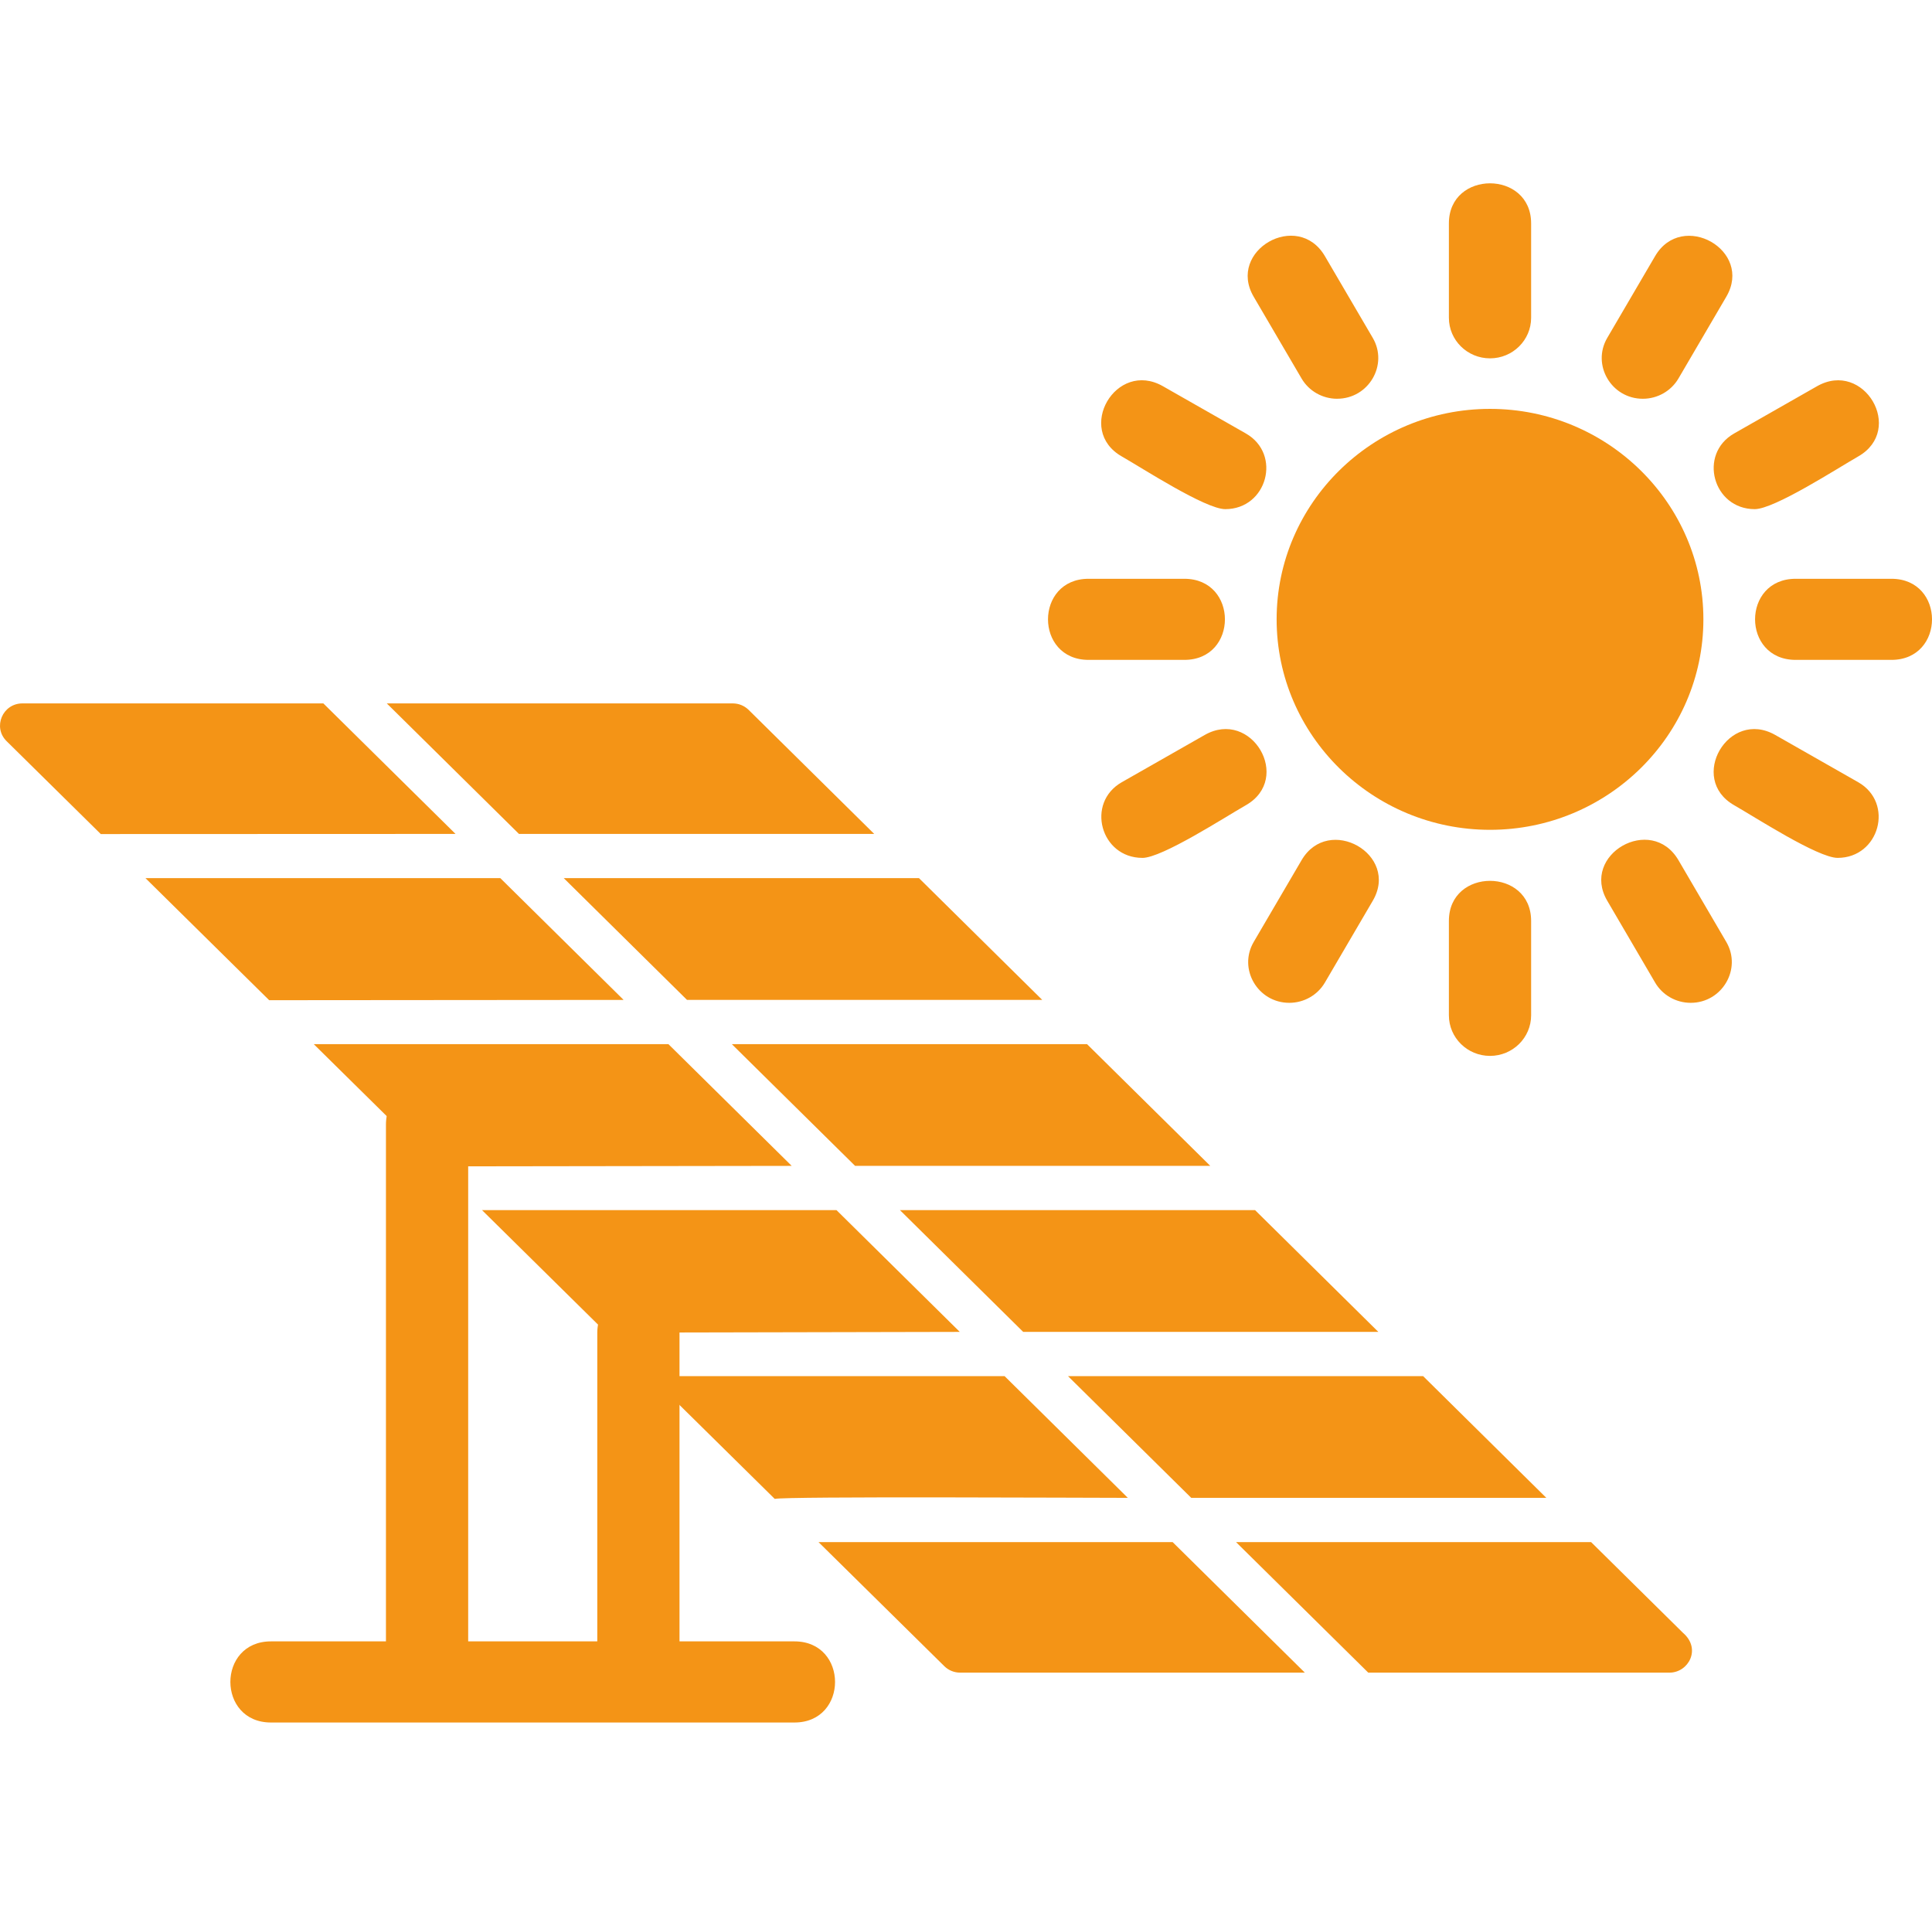
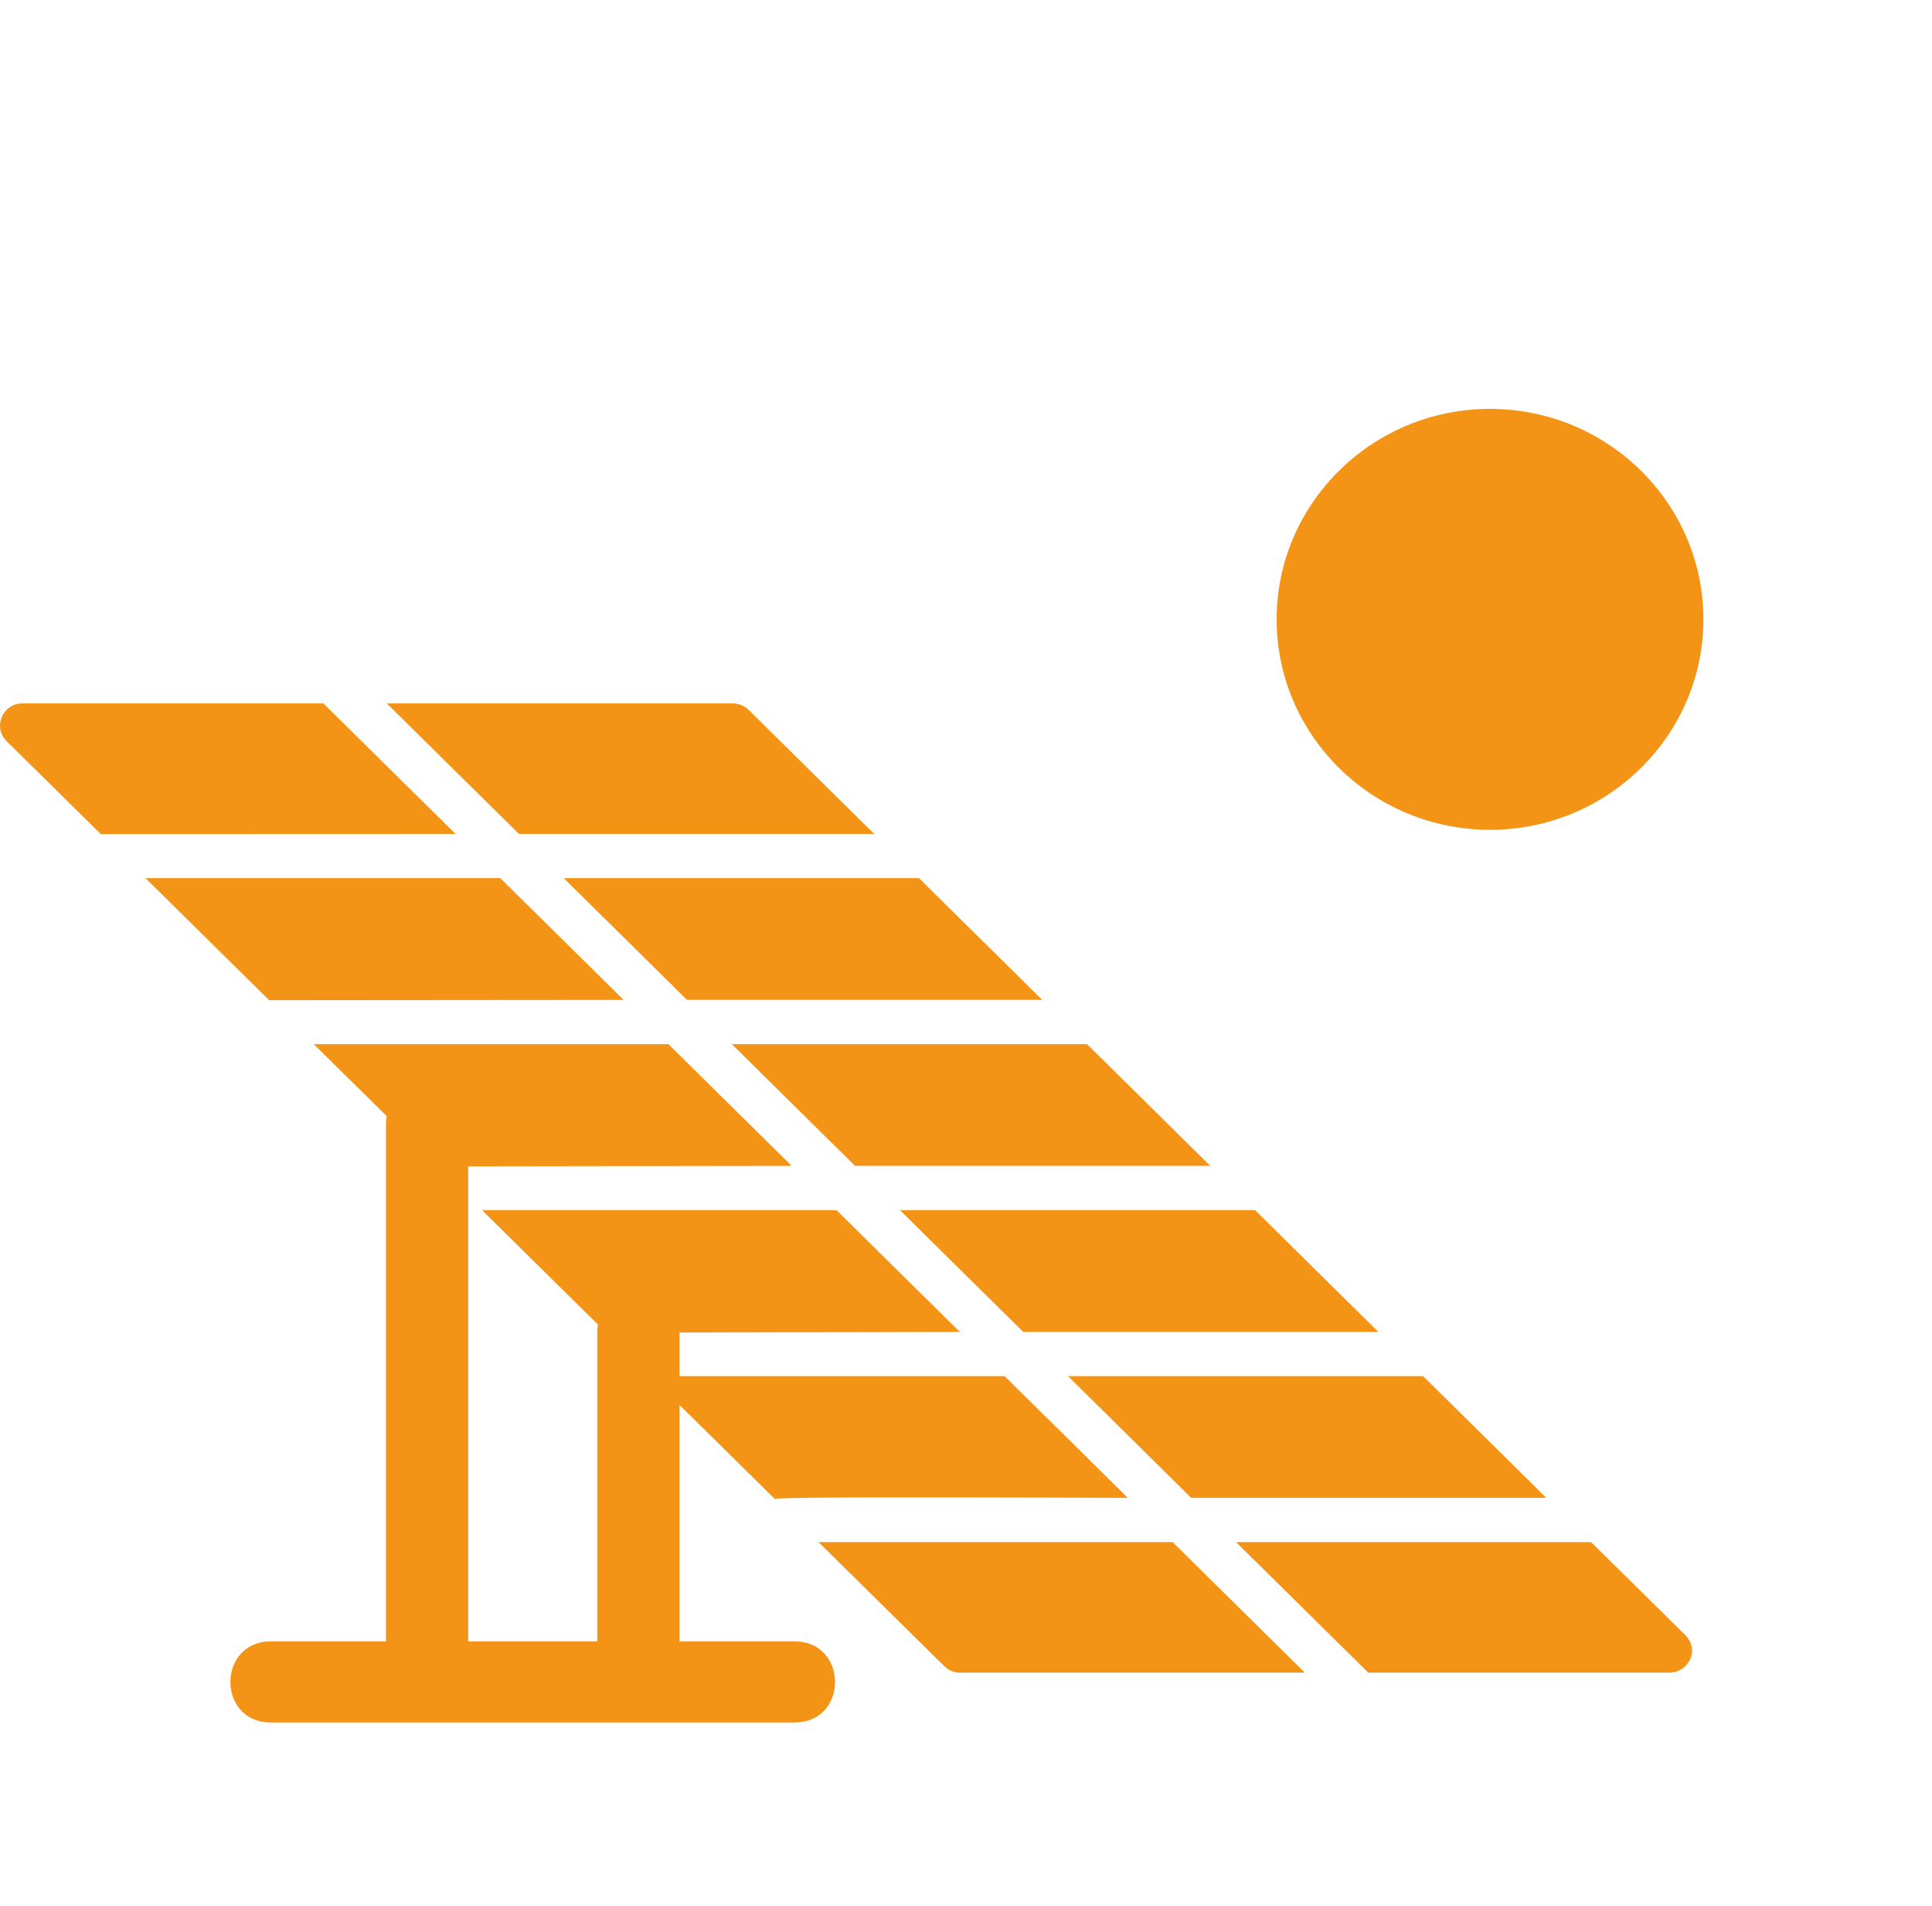
<svg xmlns="http://www.w3.org/2000/svg" width="73" height="72" viewBox="0 0 73 72" fill="none">
  <g clip-path="url(#clip0_101_166)">
    <path fill-rule="evenodd" clip-rule="evenodd" d="M56.3 31.35C51.854 31.35 48.237 27.783 48.237 23.398C48.237 19.014 51.854 15.447 56.3 15.447C60.745 15.447 64.362 19.014 64.362 23.398C64.361 27.783 60.744 31.35 56.3 31.35Z" fill="#F49416" />
-     <path fill-rule="evenodd" clip-rule="evenodd" d="M56.3 13.538C55.442 13.538 54.746 12.852 54.746 12.006V8.439C54.746 6.421 57.853 6.421 57.853 8.439V12.006C57.853 12.852 57.157 13.538 56.3 13.538H56.3ZM62.073 15.065C60.884 15.065 60.134 13.783 60.729 12.766L62.537 9.677C63.557 7.936 66.255 9.456 65.228 11.21L63.42 14.299C63.141 14.774 62.628 15.065 62.074 15.065L62.073 15.065ZM66.302 19.235C64.722 19.235 64.155 17.155 65.525 16.375L68.657 14.591C70.425 13.585 71.987 16.232 70.211 17.245C69.439 17.685 67.046 19.235 66.302 19.235ZM71.466 24.93H67.849C65.803 24.93 65.803 21.866 67.849 21.866H71.466C73.512 21.866 73.512 24.93 71.466 24.93ZM69.434 32.41C68.688 32.41 66.299 30.862 65.525 30.421C63.766 29.42 65.309 26.76 67.078 27.767L70.211 29.551C71.581 30.331 71.014 32.41 69.434 32.41V32.41ZM63.883 37.886C63.328 37.886 62.815 37.595 62.537 37.119L60.729 34.029C59.708 32.286 62.394 30.745 63.42 32.497L65.228 35.587C65.823 36.602 65.072 37.886 63.883 37.886L63.883 37.886ZM56.3 39.891C55.442 39.891 54.746 39.204 54.746 38.358V34.791C54.746 32.773 57.853 32.773 57.853 34.791V38.358C57.853 39.204 57.157 39.891 56.3 39.891H56.3ZM48.715 37.886C47.525 37.886 46.776 36.604 47.37 35.588L49.179 32.498C50.198 30.756 52.896 32.276 51.87 34.03L50.061 37.12C49.783 37.595 49.27 37.886 48.715 37.886ZM43.165 32.41C41.584 32.41 41.017 30.331 42.387 29.551L45.519 27.767C47.286 26.761 48.85 29.41 47.072 30.422C46.297 30.862 43.911 32.411 43.164 32.411L43.165 32.41ZM44.749 24.93H41.132C39.087 24.93 39.087 21.866 41.132 21.866H44.749C46.795 21.866 46.795 24.93 44.749 24.93ZM46.296 19.235C45.549 19.235 43.163 17.687 42.388 17.245C40.62 16.239 42.165 13.58 43.941 14.591L47.073 16.375C48.443 17.156 47.877 19.235 46.296 19.235ZM50.524 15.065C49.97 15.065 49.457 14.774 49.179 14.299L47.37 11.21C46.35 9.466 49.034 7.925 50.061 9.677L51.87 12.766C52.464 13.782 51.714 15.064 50.525 15.064L50.524 15.065Z" fill="#F49416" />
    <path fill-rule="evenodd" clip-rule="evenodd" d="M22.568 62.01V50.364C22.568 48.346 25.675 48.347 25.675 50.364V62.01H30.018C32.063 62.01 32.064 65.075 30.018 65.075H10.239C8.193 65.075 8.193 62.01 10.239 62.01H14.583V42.489C14.583 40.471 17.69 40.471 17.69 42.489V62.01H22.568Z" fill="#F49416" />
    <path fill-rule="evenodd" clip-rule="evenodd" d="M63.081 63.191H51.699L46.704 58.26H60.12L63.591 61.687C64.294 62.291 63.8 63.191 63.081 63.191ZM49.303 63.191H36.279C36.053 63.191 35.838 63.103 35.68 62.946L30.928 58.26H44.308L49.303 63.191H49.303ZM29.273 56.627L24.57 51.989H37.958L42.615 56.588C41.167 56.588 29.682 56.527 29.273 56.627V56.627ZM40.354 51.989H53.772L58.428 56.588H45.011L40.354 51.989ZM22.904 50.346L18.213 45.718H31.607L36.265 50.318L22.904 50.346ZM34.003 45.718H47.423L52.08 50.318H38.661L34.004 45.718H34.003ZM16.537 44.065L11.855 39.447H25.256L29.914 44.046L16.536 44.065H16.537ZM27.652 39.447H41.073L45.73 44.046H32.31L27.652 39.447ZM10.171 37.787L5.497 33.176H18.905L23.563 37.776L10.171 37.787ZM21.302 33.176H34.724L39.381 37.776H25.959L21.302 33.176ZM3.808 31.51L0.249 28C-0.283 27.476 0.095 26.574 0.848 26.574H12.218L17.212 31.505L3.807 31.51H3.808ZM14.615 26.574H27.687C27.912 26.574 28.128 26.662 28.287 26.819L33.032 31.505H19.609L14.615 26.574H14.615Z" fill="#F49416" />
  </g>
  <defs>
    <clipPath id="clip0_101_166">
      <rect width="73" height="72" fill="white" />
    </clipPath>
  </defs>
</svg>